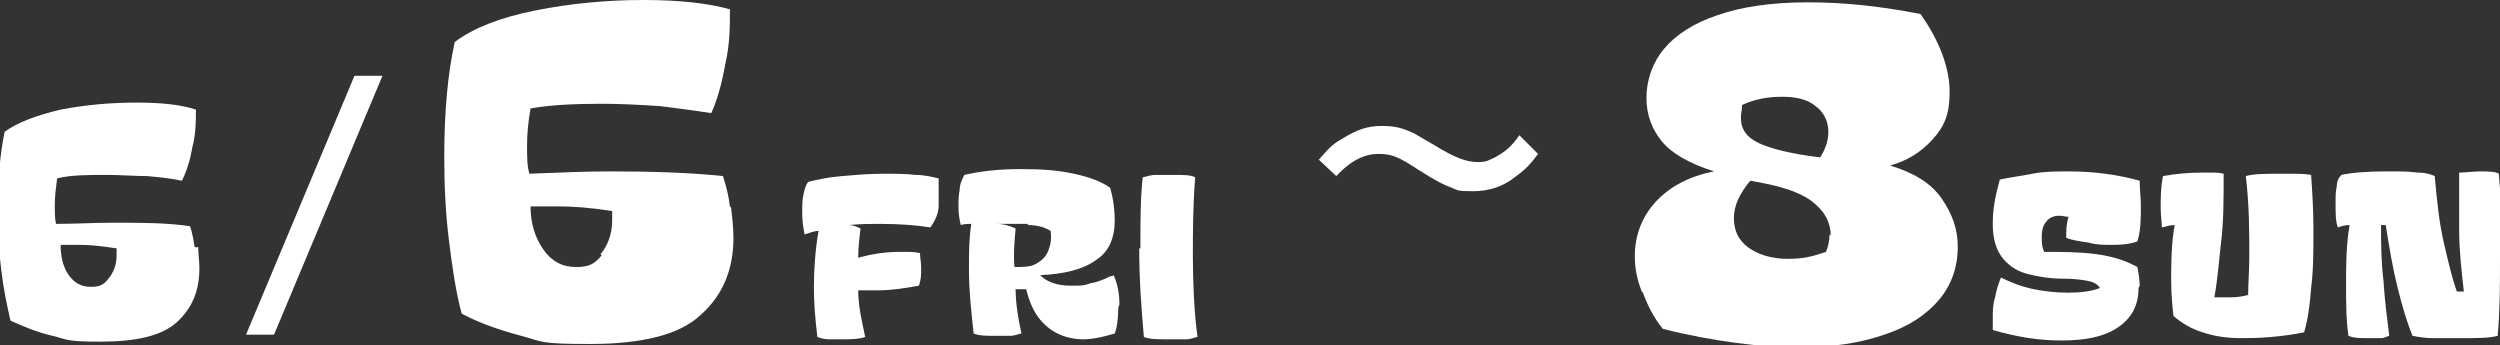
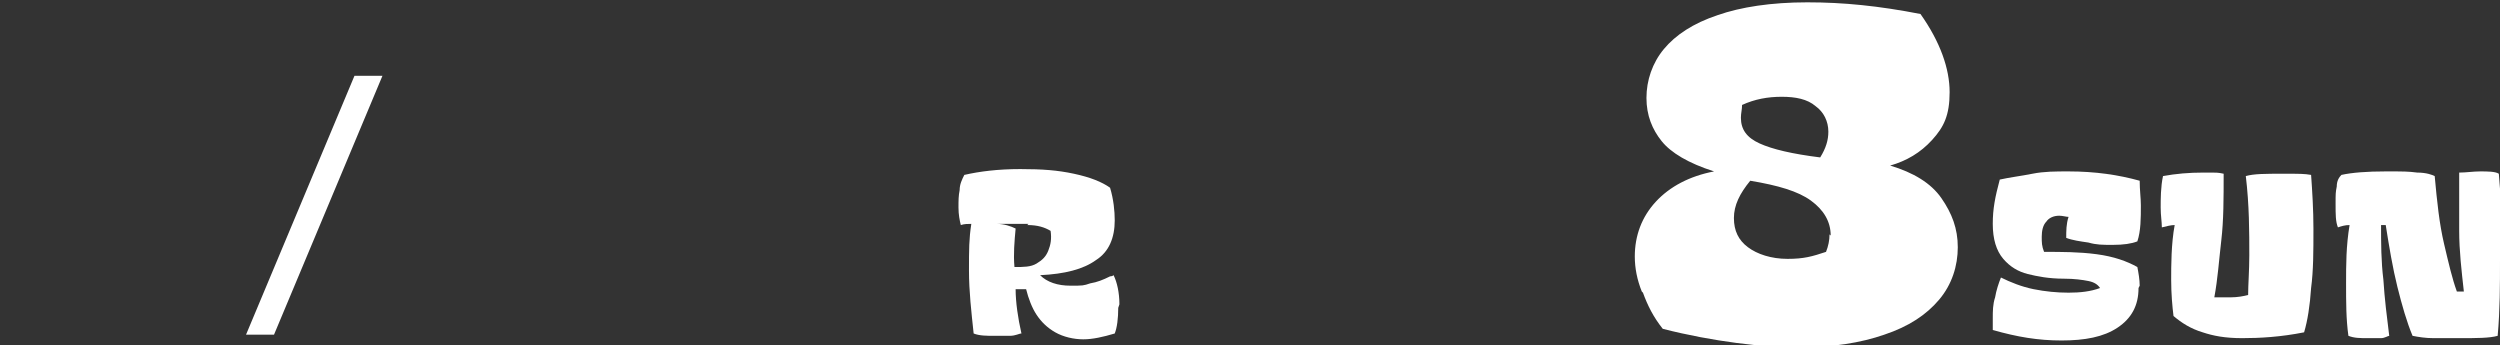
<svg xmlns="http://www.w3.org/2000/svg" id="_レイヤー_2" data-name="レイヤー 2" viewBox="0 0 214.4 29.6">
  <rect x="0" y="0" width="214.4" height="29.6" fill="#333333" stroke="none" />
  <defs>
    <style>
      .cls-1 {
        fill: #fff;
      }
    </style>
  </defs>
  <g id="_ガイド760_712" data-name="ガイド760、712">
    <g>
      <g>
-         <path class="cls-1" d="M75.5,19.2c-.8,0-1.7,0-2.7.1.4,0,.8.2,1,.3-.1.8-.2,1.7-.2,2.5,1.1-.3,2.3-.5,3.5-.5s1.2,0,1.8.1c0,.4.1.8.1,1.3s0,1-.2,1.5c-1.1.2-2.3.4-3.5.4s-1.2,0-1.7,0c0,1.3.3,2.6.6,4-.6.2-1.3.2-1.9.2s-.8,0-1.2,0c-.4,0-.7-.1-1-.2-.2-1.6-.3-3-.3-4.3s.1-3.1.4-4.8c-.4,0-.8.2-1.2.3-.1-.5-.2-1.1-.2-1.8s0-1.1.1-1.6.2-.8.4-1.1c.8-.2,1.7-.4,2.9-.5s2.3-.2,3.5-.2,2,0,2.8.1c.9,0,1.5.2,2,.3,0,.9,0,1.6,0,2.3s-.3,1.3-.7,1.9c-1.3-.2-2.7-.3-4.3-.3Z" />
        <path class="cls-1" d="M95.9,26.4c0,.9-.1,1.7-.3,2.2-1,.3-1.9.5-2.7.5s-1.7-.2-2.4-.6c-.7-.4-1.2-.9-1.6-1.5-.4-.6-.7-1.4-.9-2.2h-.9c0,1.1.2,2.5.5,3.8-.2,0-.5.2-1,.2-.4,0-.9,0-1.3,0-.7,0-1.3,0-1.8-.2-.2-1.9-.4-3.6-.4-5.4s0-2.7.2-4c-.3,0-.6,0-.9.1-.1-.4-.2-.9-.2-1.5s0-1,.1-1.5c0-.5.2-.9.4-1.3,1.3-.3,2.9-.5,4.8-.5s3.2.1,4.6.4c1.4.3,2.4.7,3.1,1.2.3,1,.4,2,.4,2.8,0,1.5-.5,2.7-1.6,3.4-1.1.8-2.7,1.2-4.8,1.3.6.6,1.5.9,2.6.9s1.1,0,1.7-.2c.6-.1,1.1-.3,1.7-.6,0,0,.2,0,.3-.1.3.6.5,1.5.5,2.5ZM88.2,19.2c-.8,0-1.7,0-2.7,0,.6,0,1.2.2,1.6.4-.1,1.1-.2,2.2-.1,3.3.8,0,1.4,0,1.9-.3s.8-.6,1-1.1c.2-.5.3-1,.2-1.7-.5-.3-1.1-.5-2-.5Z" />
-         <path class="cls-1" d="M97.8,21.3c0-2.3,0-4.3.2-6.1.2,0,.6-.2,1.1-.2.5,0,1,0,1.6,0,.8,0,1.4,0,1.8.2-.2,2.5-.2,4.8-.2,6.8s.1,4.8.4,6.9c-.2,0-.5.2-1,.2-.5,0-.9,0-1.5,0-.9,0-1.6,0-2.1-.2-.2-2.3-.4-4.8-.4-7.6Z" />
      </g>
-       <path class="cls-1" d="M113.1,13.7c.8-.9,1.1-1.3,2-1.8,1.3-.8,2.2-1.1,3.4-1.1s1.8.2,2.7.6q.5.3,1.9,1.1c1.6,1,2.7,1.4,3.6,1.4s1-.2,1.5-.4c.9-.5,1.4-.9,2.1-1.9l1.6,1.6c-.8,1.1-1.3,1.5-2,2-1,.8-2.2,1.2-3.6,1.2s-1.3-.1-1.8-.3c-.8-.3-1.2-.5-2.8-1.5-1.8-1.2-2.4-1.4-3.5-1.4s-2.3.5-3.6,1.9l-1.6-1.5Z" />
-       <path class="cls-1" d="M17,21.2c0,.6.1,1.2.1,1.8,0,1.9-.6,3.4-1.9,4.6-1.3,1.2-3.5,1.7-6.6,1.7s-2.8-.2-4.1-.5c-1.3-.3-2.5-.8-3.6-1.3-.3-1.3-.6-2.7-.8-4.4-.2-1.6-.3-3.3-.3-5,0-2.6.2-4.9.6-6.8,1.1-.8,2.7-1.4,4.8-1.9,2.1-.4,4.2-.6,6.5-.6s3.9.2,5.1.6c0,1,0,2.1-.3,3.2-.2,1.2-.5,2.1-.9,2.9-.9-.2-1.9-.3-3-.4-1.1,0-2.3-.1-3.4-.1-1.7,0-3.1,0-4.3.3-.1.8-.2,1.5-.2,2.2s0,1.2.1,1.7c1.7,0,3.3-.1,4.8-.1,2.5,0,4.7,0,6.7.3.2.6.3,1.2.4,1.8ZM9.3,23.9c.4-.5.7-1.1.7-2s0-.4,0-.6c-1.3-.2-2.3-.3-3.1-.3h-1.7c0,1,.2,1.9.7,2.6.5.7,1.1,1,1.9,1s1.1-.2,1.5-.7Z" />
-       <path class="cls-1" d="M62.7,17.8c.1.9.2,1.7.2,2.6,0,2.7-.9,4.9-2.8,6.6-1.8,1.7-5,2.5-9.5,2.5s-4-.2-5.9-.7c-1.9-.5-3.6-1.1-5.1-1.9-.5-1.8-.8-3.9-1.1-6.3-.3-2.4-.4-4.8-.4-7.2,0-3.8.3-7.1.9-9.8,1.6-1.2,3.9-2.1,6.9-2.7,3-.6,6.1-.9,9.3-.9s5.6.3,7.4.8c0,1.4,0,3-.4,4.7-.3,1.7-.7,3.1-1.2,4.2-1.3-.2-2.8-.4-4.4-.6-1.6-.1-3.3-.2-4.9-.2-2.5,0-4.5.1-6.2.4-.2,1.1-.3,2.2-.3,3.2s0,1.7.2,2.4c2.5-.1,4.8-.2,6.9-.2,3.6,0,6.8.1,9.7.4.3.9.5,1.8.6,2.6ZM51.5,21.8c.6-.7,1-1.7,1-2.9s0-.6,0-.8c-1.9-.3-3.4-.4-4.5-.4h-2.5c0,1.5.4,2.7,1.1,3.7.7,1,1.6,1.5,2.8,1.5s1.6-.3,2.2-1Z" />
      <polygon class="cls-1" points="23.5 28.7 21.1 28.7 30.4 6.5 32.8 6.5 23.5 28.7" />
      <g>
        <path class="cls-1" d="M183.4,24.7c0,1.5-.6,2.6-1.8,3.4s-2.8,1.1-4.8,1.1-3.8-.3-5.9-.9c0-.4,0-.7,0-1,0-.6,0-1.2.2-1.8.1-.6.3-1.2.5-1.7.8.4,1.8.8,2.8,1,1,.2,2,.3,3,.3s1.9-.1,2.7-.4c-.2-.3-.5-.5-1-.6-.5-.1-1.2-.2-2.1-.2-1.3,0-2.3-.2-3.1-.4-.8-.2-1.5-.6-2.1-1.3-.6-.7-.9-1.7-.9-3s.2-2.3.6-3.8c.9-.2,1.8-.3,2.8-.5s2-.2,3.1-.2c2.3,0,4.3.3,6.1.8,0,.8.1,1.5.1,2.1,0,1.1,0,2.2-.3,3.1-.5.2-1.2.3-2.1.3s-1.4,0-2.1-.2c-.7-.1-1.4-.2-1.9-.4,0-.6,0-1.2.2-1.8-.2,0-.5-.1-.8-.1-.5,0-.9.2-1.1.5-.3.3-.4.8-.4,1.3s0,.8.2,1.3c1.5,0,3,0,4.5.2,1.5.2,2.6.6,3.5,1.1.1.5.2,1.1.2,1.6Z" />
        <path class="cls-1" d="M198.4,19.7c0,1.8,0,3.5-.2,5-.1,1.5-.3,2.8-.6,3.8-2,.4-3.8.5-5.3.5s-2.5-.2-3.4-.5c-1-.3-1.8-.8-2.5-1.4-.1-.8-.2-1.9-.2-3.1s0-3.1.3-4.7c-.3,0-.7.1-1.1.2,0-.5-.1-1-.1-1.7s0-1.8.2-2.7c1.1-.2,2.2-.3,3.5-.3s1.2,0,1.7.1c0,2.1,0,4-.2,5.7s-.3,3.3-.6,4.9c.4,0,.8,0,1.4,0s1.1-.1,1.5-.2c0-.9.1-2.1.1-3.4,0-2,0-4.3-.3-6.8.7-.2,1.7-.2,3.2-.2s1.8,0,2.4.1c.1,1.4.2,3,.2,4.6Z" />
        <path class="cls-1" d="M214.4,22.3c0,2.1,0,4.3-.2,6.5-.7.2-1.8.2-3.3.2s-1.5,0-2.2,0c-.7,0-1.3-.1-1.8-.2-.5-1.2-.9-2.6-1.3-4.2s-.7-3.4-1-5.3h-.4c0,1.5,0,3.1.2,4.7.1,1.6.3,3.2.5,4.8-.1,0-.4.2-.7.2-.3,0-.7,0-1.1,0-.7,0-1.2,0-1.7-.2-.2-1.4-.2-2.9-.2-4.5s0-3.2.3-5c-.4,0-.7.1-1,.2-.2-.5-.2-1.1-.2-2s0-1,.1-1.5c0-.5.2-.8.4-1,.9-.2,2.2-.3,3.8-.3s1.9,0,2.7.1c.8,0,1.3.2,1.5.3.2,2.2.4,4.1.8,5.8s.7,3,1.1,4.1h.6c-.2-1.8-.4-3.5-.4-5.2s0-3.4,0-5c.6,0,1.2-.1,1.8-.1s1.3,0,1.6.2c.2,2.2.3,4.6.3,7.2Z" />
      </g>
      <path class="cls-1" d="M140.8,25c-.4-1-.6-2-.6-3,0-1.8.6-3.4,1.8-4.7,1.2-1.3,2.9-2.2,5-2.6-2.2-.7-3.7-1.6-4.5-2.6-.8-1-1.3-2.2-1.3-3.7s.5-3,1.5-4.2c1-1.2,2.5-2.2,4.6-2.9,2-.7,4.6-1.1,7.7-1.1s6.1.3,9.7,1c1.7,2.4,2.5,4.7,2.5,6.7s-.5,3-1.5,4.1c-1,1.1-2.2,1.8-3.6,2.2,2,.6,3.5,1.5,4.4,2.8s1.4,2.6,1.4,4.2-.5,3.2-1.6,4.5c-1.1,1.3-2.6,2.3-4.7,3-2,.7-4.5,1.1-7.4,1.1s-7.3-.5-11.6-1.6c-.8-1-1.3-2-1.7-3.1ZM157,20.2c0-1.2-.6-2.2-1.7-3s-2.8-1.3-5.2-1.7c-.9,1.1-1.4,2.1-1.4,3.2s.4,1.9,1.2,2.5c.8.6,2,1,3.4,1s2.1-.2,3.3-.6c.2-.5.3-1,.3-1.5ZM156.8,11.3c0-.9-.4-1.7-1.1-2.2-.7-.6-1.7-.8-2.9-.8s-2.3.2-3.4.7c0,.4-.1.7-.1,1.1,0,1,.5,1.7,1.6,2.2,1.1.5,2.8.9,5.2,1.2.5-.8.7-1.5.7-2.2Z" />
    </g>
  </g>
</svg>